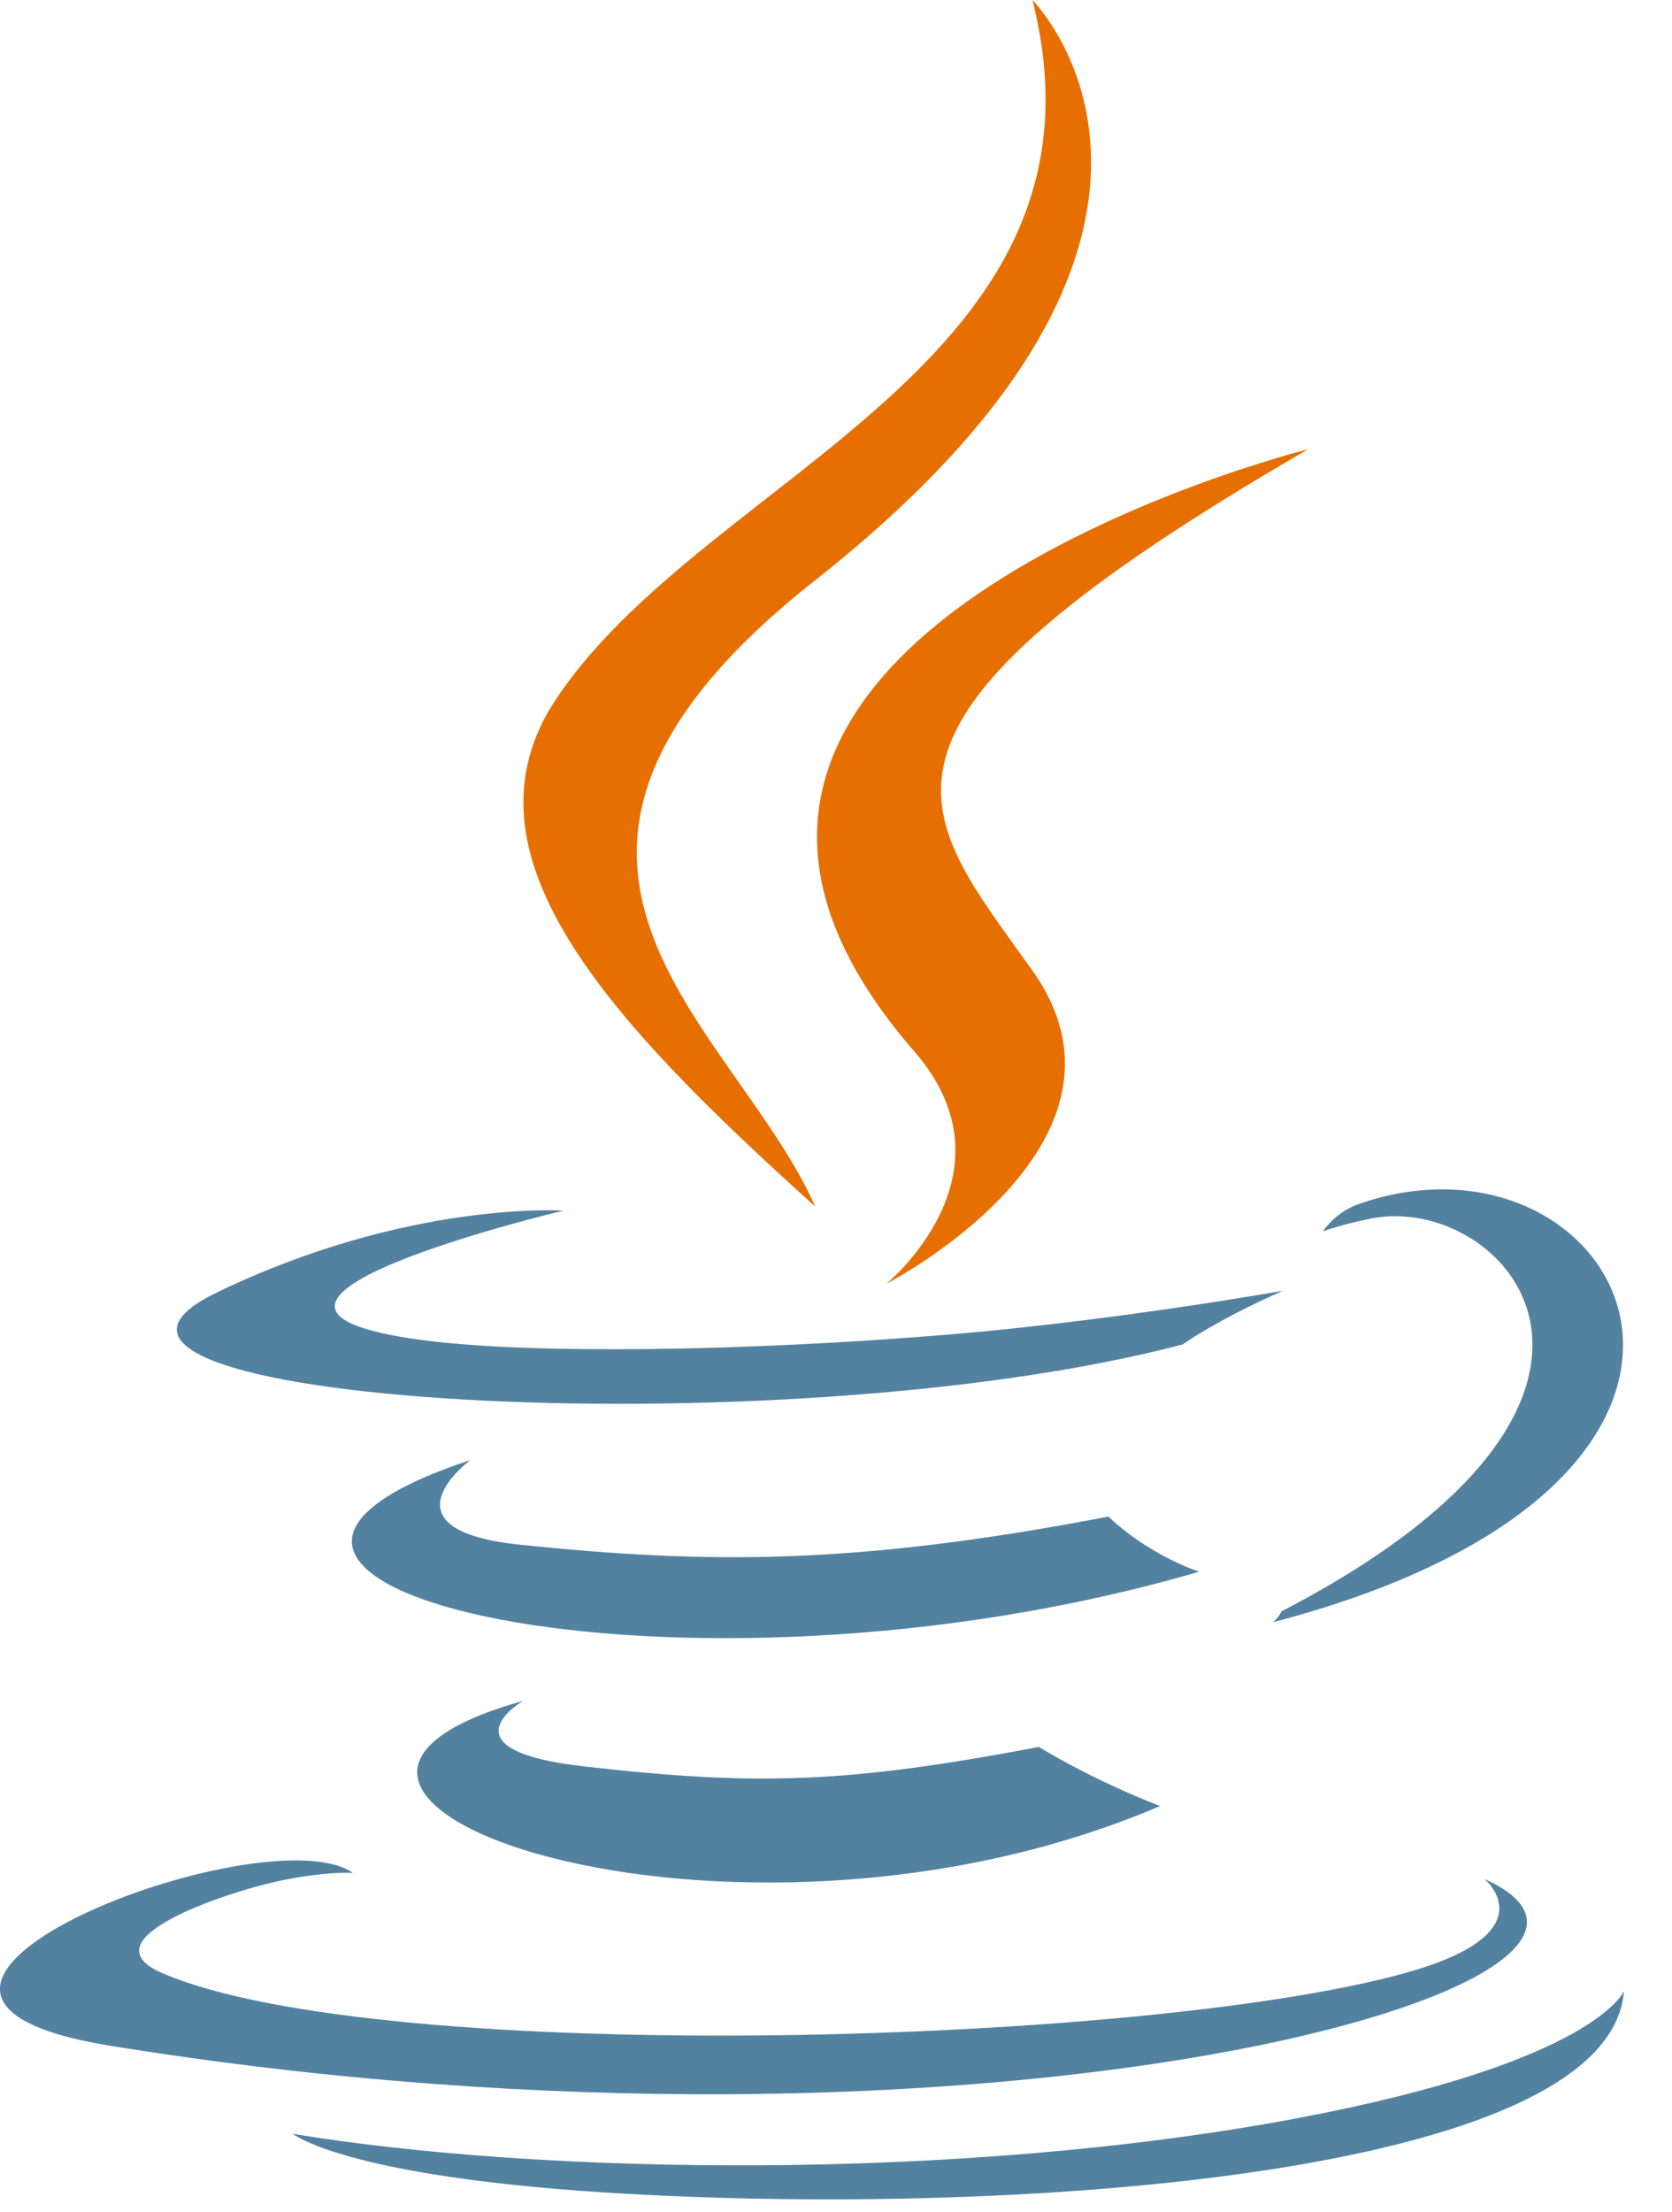
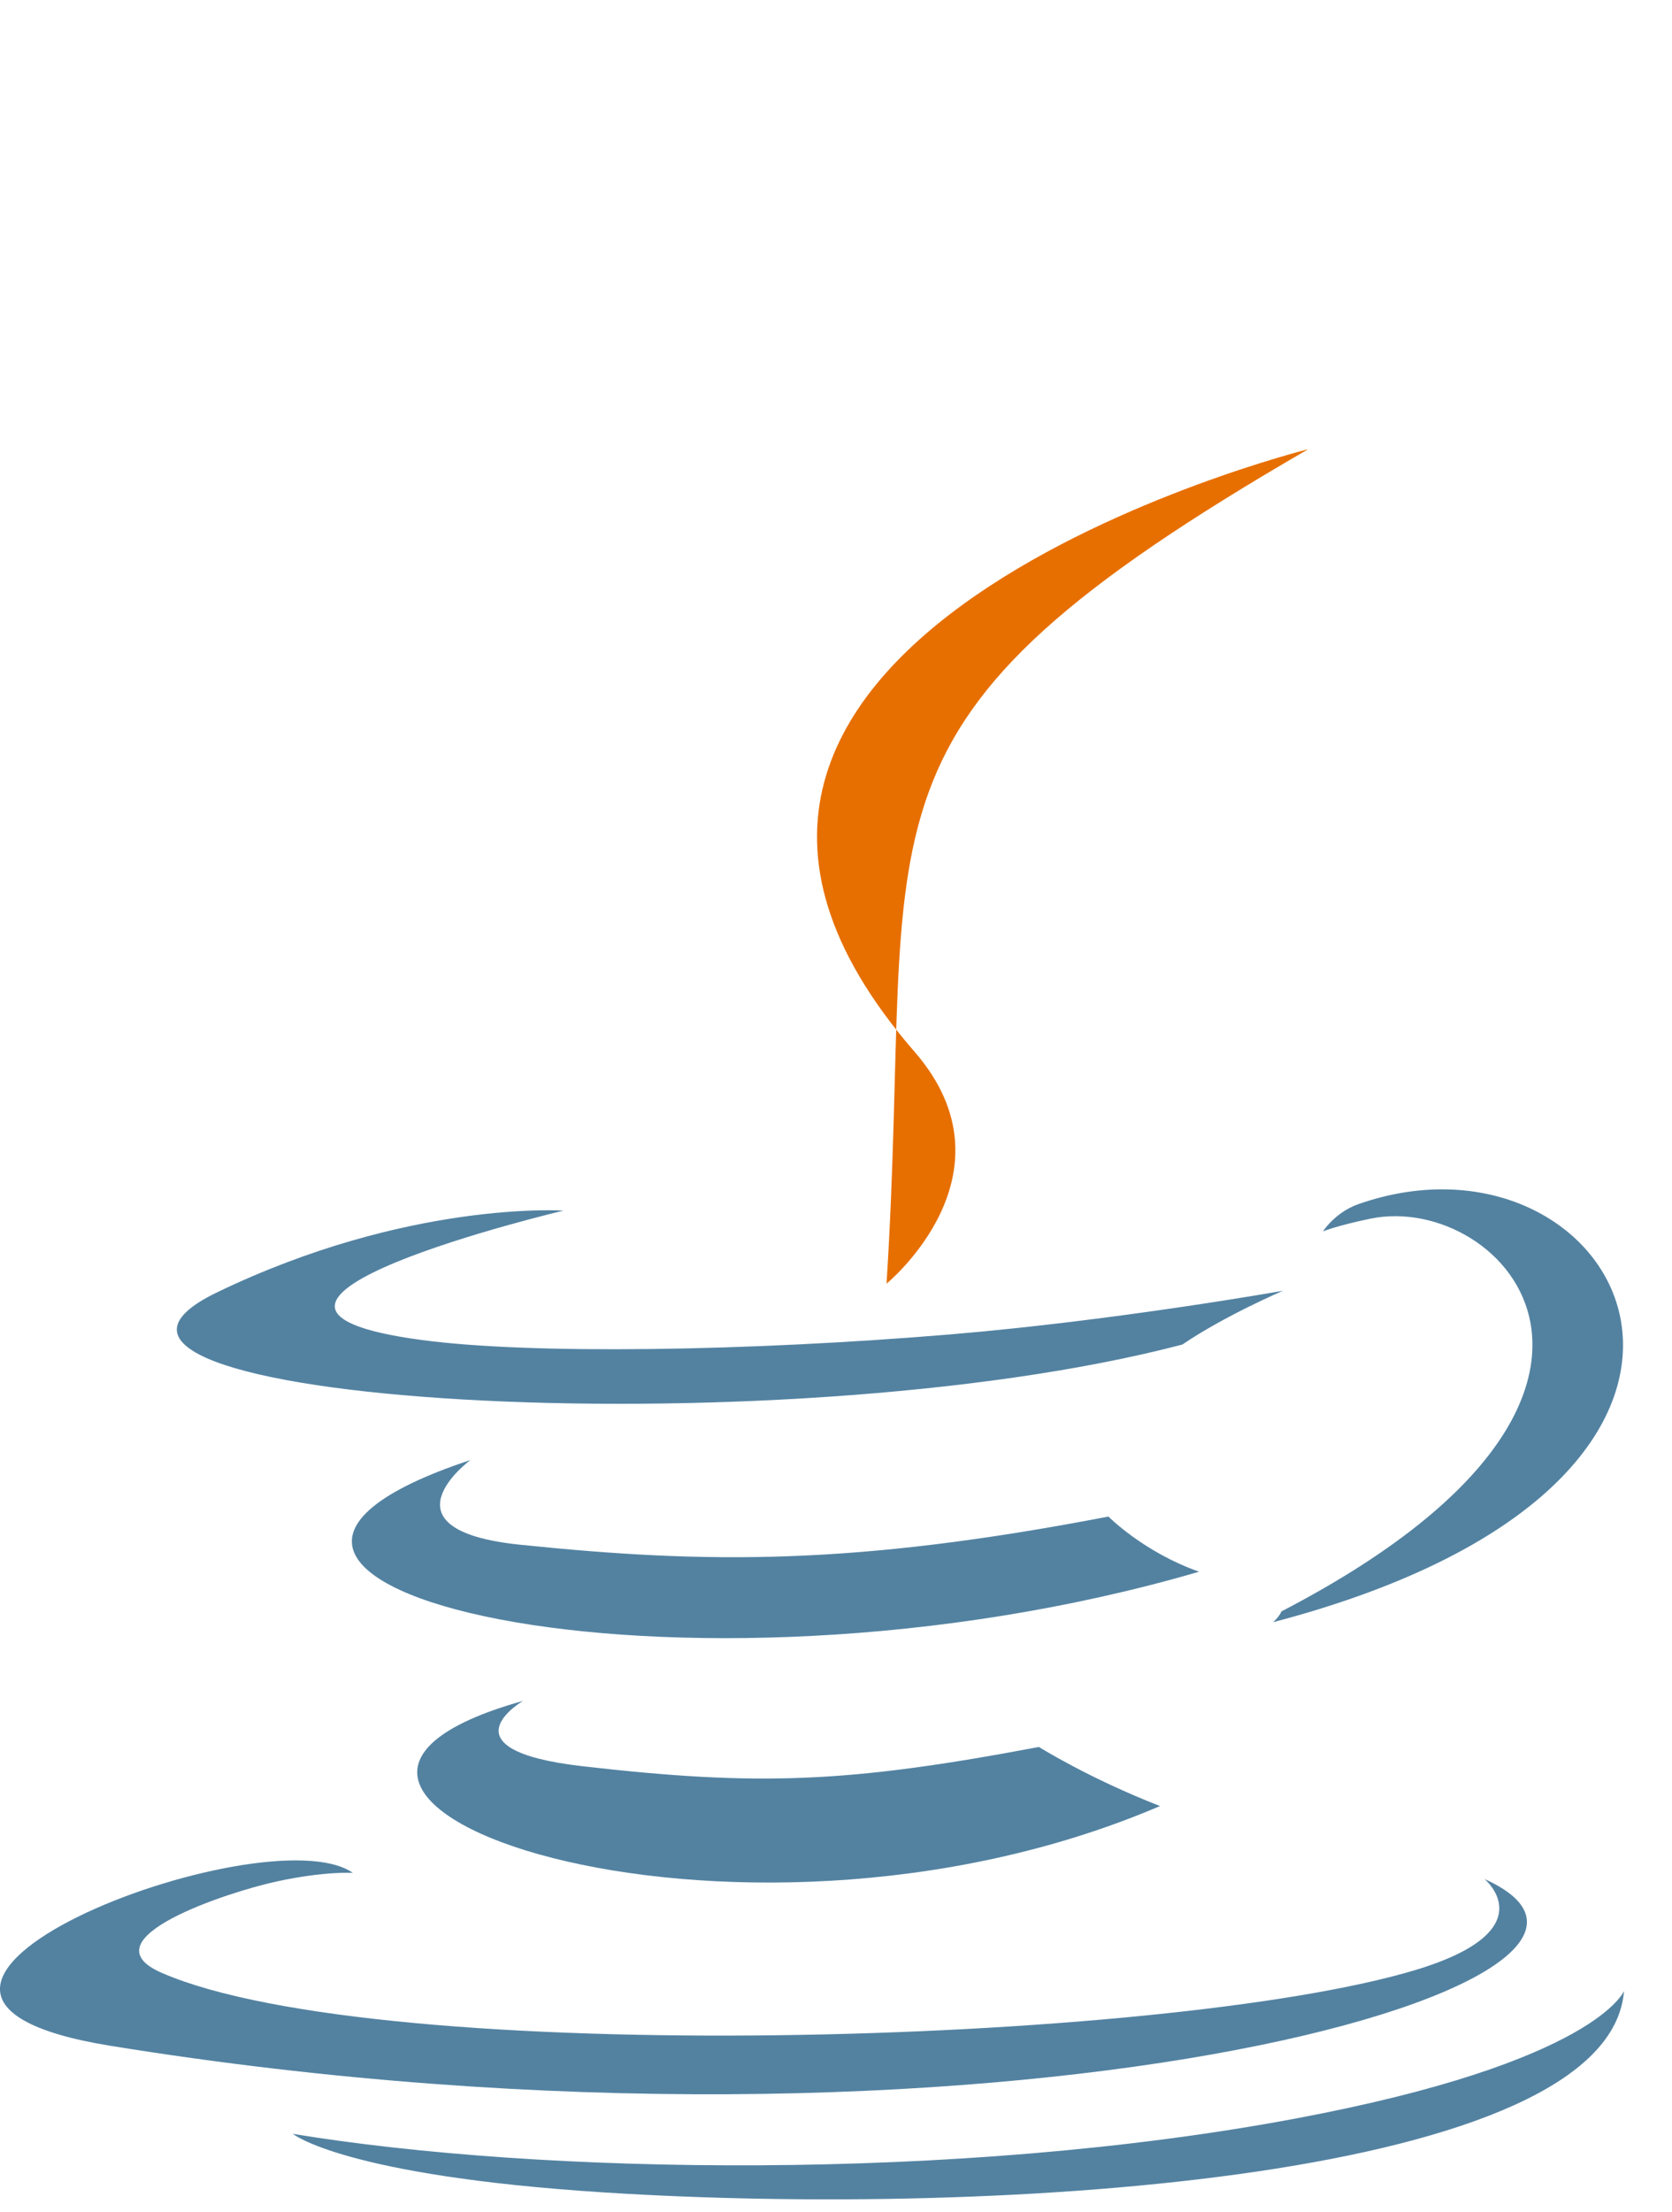
<svg xmlns="http://www.w3.org/2000/svg" width="31" height="41" viewBox="0 0 31 41" fill="none">
  <path d="M9.698 31.522C9.698 31.522 8.138 32.428 10.808 32.734C14.043 33.103 15.697 33.05 19.262 32.376C19.262 32.376 20.199 32.963 21.508 33.471C13.516 36.891 3.42 33.273 9.698 31.522ZM8.721 27.059C8.721 27.059 6.971 28.352 9.644 28.628C13.1 28.984 15.829 29.014 20.551 28.106C20.551 28.106 21.204 28.767 22.232 29.128C12.569 31.949 1.806 29.351 8.721 27.059Z" fill="#5382A1" />
-   <path d="M16.954 19.489C18.924 21.753 16.437 23.79 16.437 23.79C16.437 23.79 21.437 21.213 19.141 17.986C16.996 14.976 15.351 13.481 24.255 8.325C24.255 8.325 10.279 11.81 16.954 19.489Z" fill="#E76F00" />
+   <path d="M16.954 19.489C18.924 21.753 16.437 23.79 16.437 23.79C16.996 14.976 15.351 13.481 24.255 8.325C24.255 8.325 10.279 11.81 16.954 19.489Z" fill="#E76F00" />
  <path d="M27.523 34.823C27.523 34.823 28.678 35.773 26.252 36.507C21.639 37.902 7.052 38.324 3 36.563C1.543 35.93 4.275 35.052 5.134 34.868C6.03 34.674 6.542 34.71 6.542 34.71C4.922 33.571 -3.929 36.947 2.046 37.914C18.341 40.553 31.75 36.726 27.523 34.823ZM10.447 22.436C10.447 22.436 3.027 24.195 7.82 24.834C9.843 25.105 13.877 25.043 17.634 24.729C20.705 24.471 23.788 23.921 23.788 23.921C23.788 23.921 22.706 24.384 21.922 24.918C14.387 26.896 -0.168 25.976 4.022 23.952C7.566 22.242 10.447 22.436 10.447 22.436ZM23.758 29.864C31.417 25.89 27.876 22.071 25.404 22.586C24.798 22.712 24.528 22.821 24.528 22.821C24.528 22.821 24.753 22.469 25.182 22.317C30.073 20.6 33.833 27.379 23.604 30.064C23.604 30.064 23.723 29.959 23.758 29.864Z" fill="#5382A1" />
-   <path d="M19.141 0C19.141 0 23.383 4.236 15.117 10.751C8.49 15.977 13.606 18.957 15.115 22.361C11.246 18.876 8.407 15.808 10.312 12.953C13.107 8.762 20.852 6.73 19.141 0Z" fill="#E76F00" />
  <path d="M11.201 40.632C18.553 41.102 29.843 40.371 30.11 36.898C30.11 36.898 29.596 38.215 24.034 39.26C17.759 40.439 10.019 40.302 5.429 39.546C5.429 39.546 6.369 40.322 11.201 40.632Z" fill="#5382A1" />
</svg>